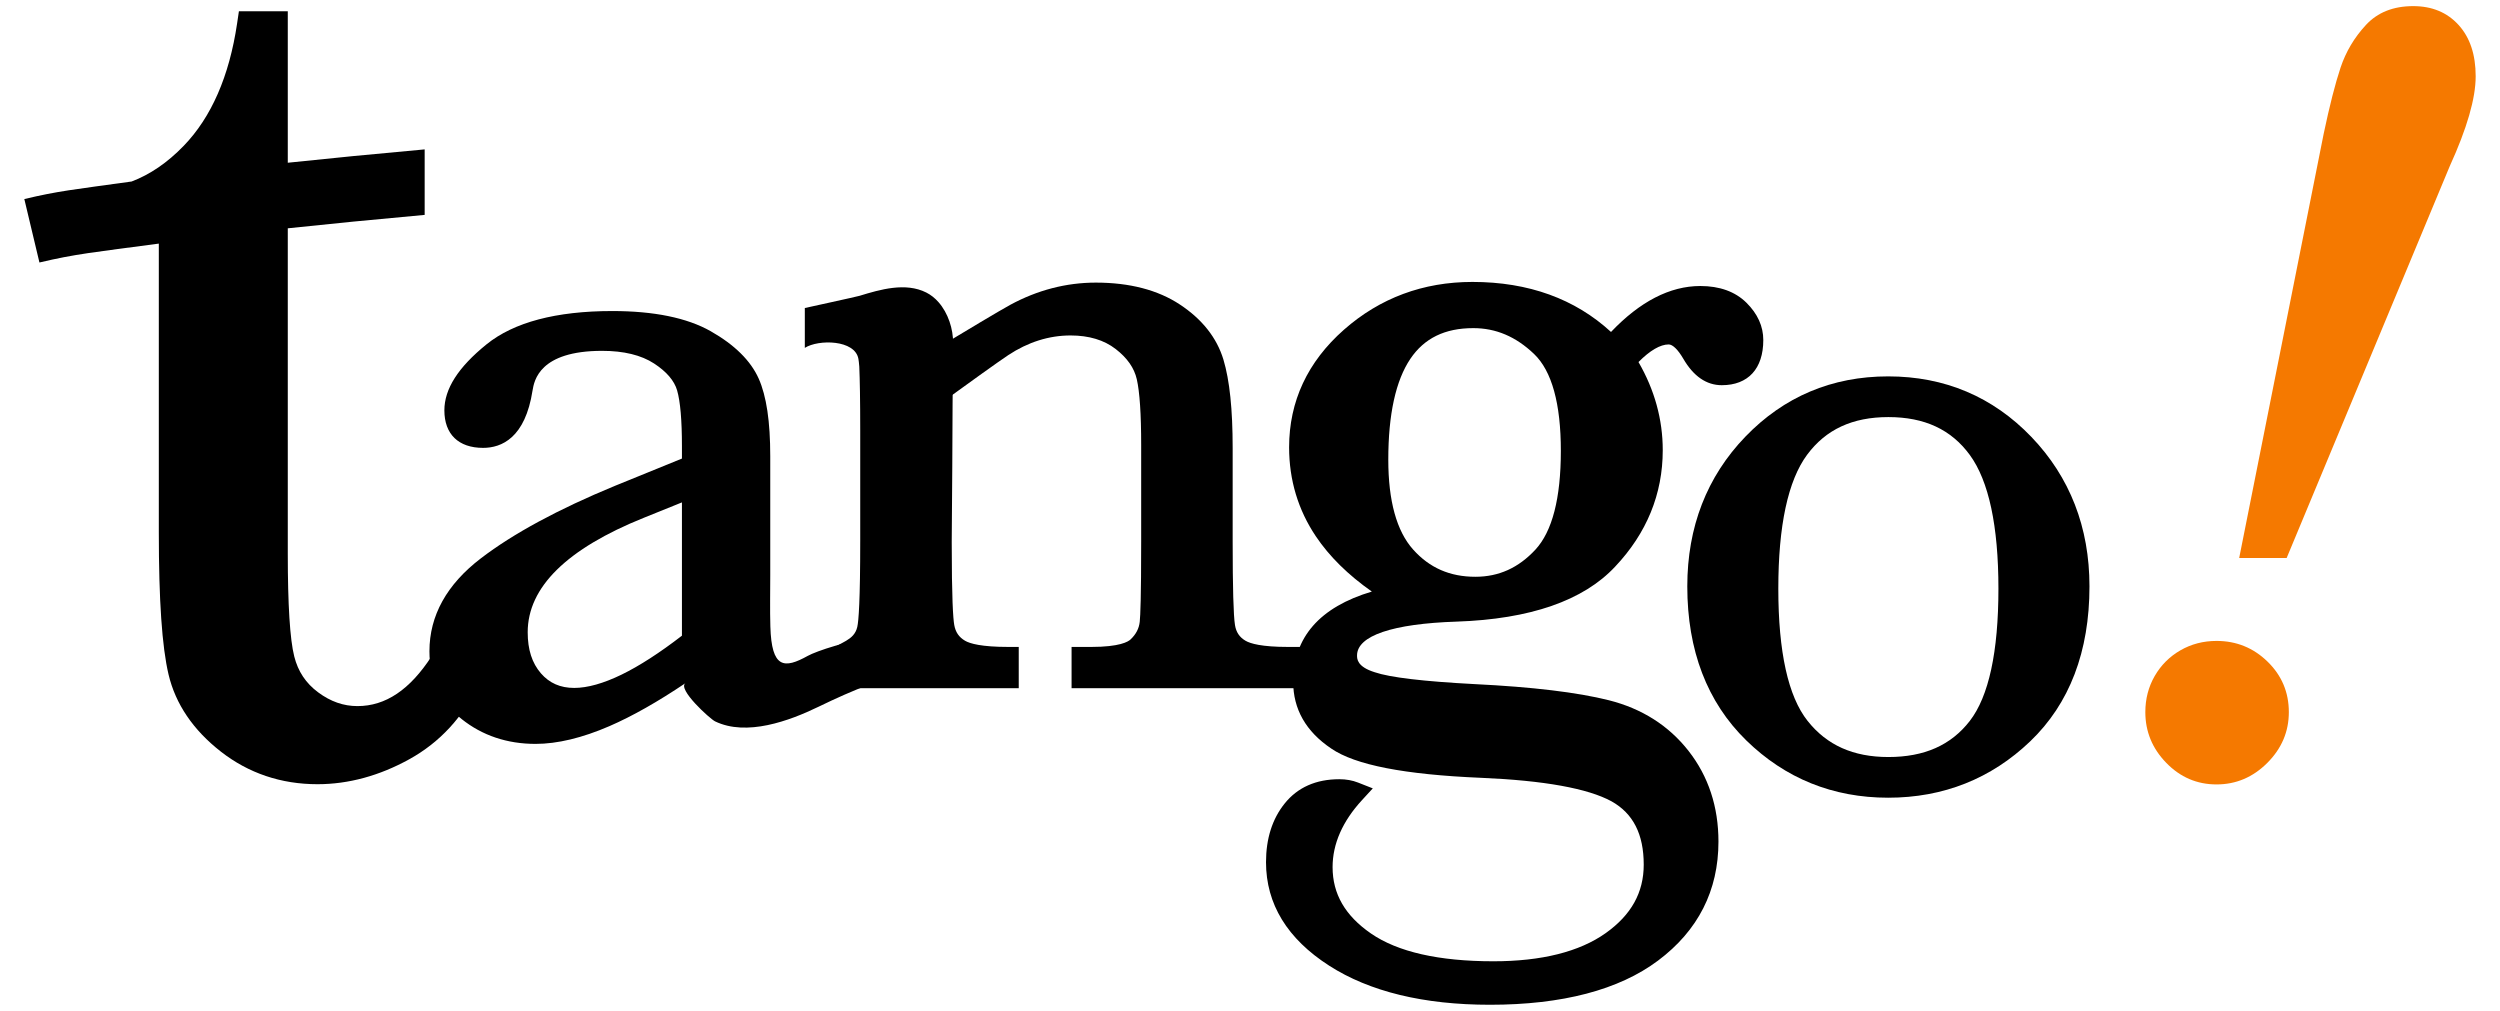
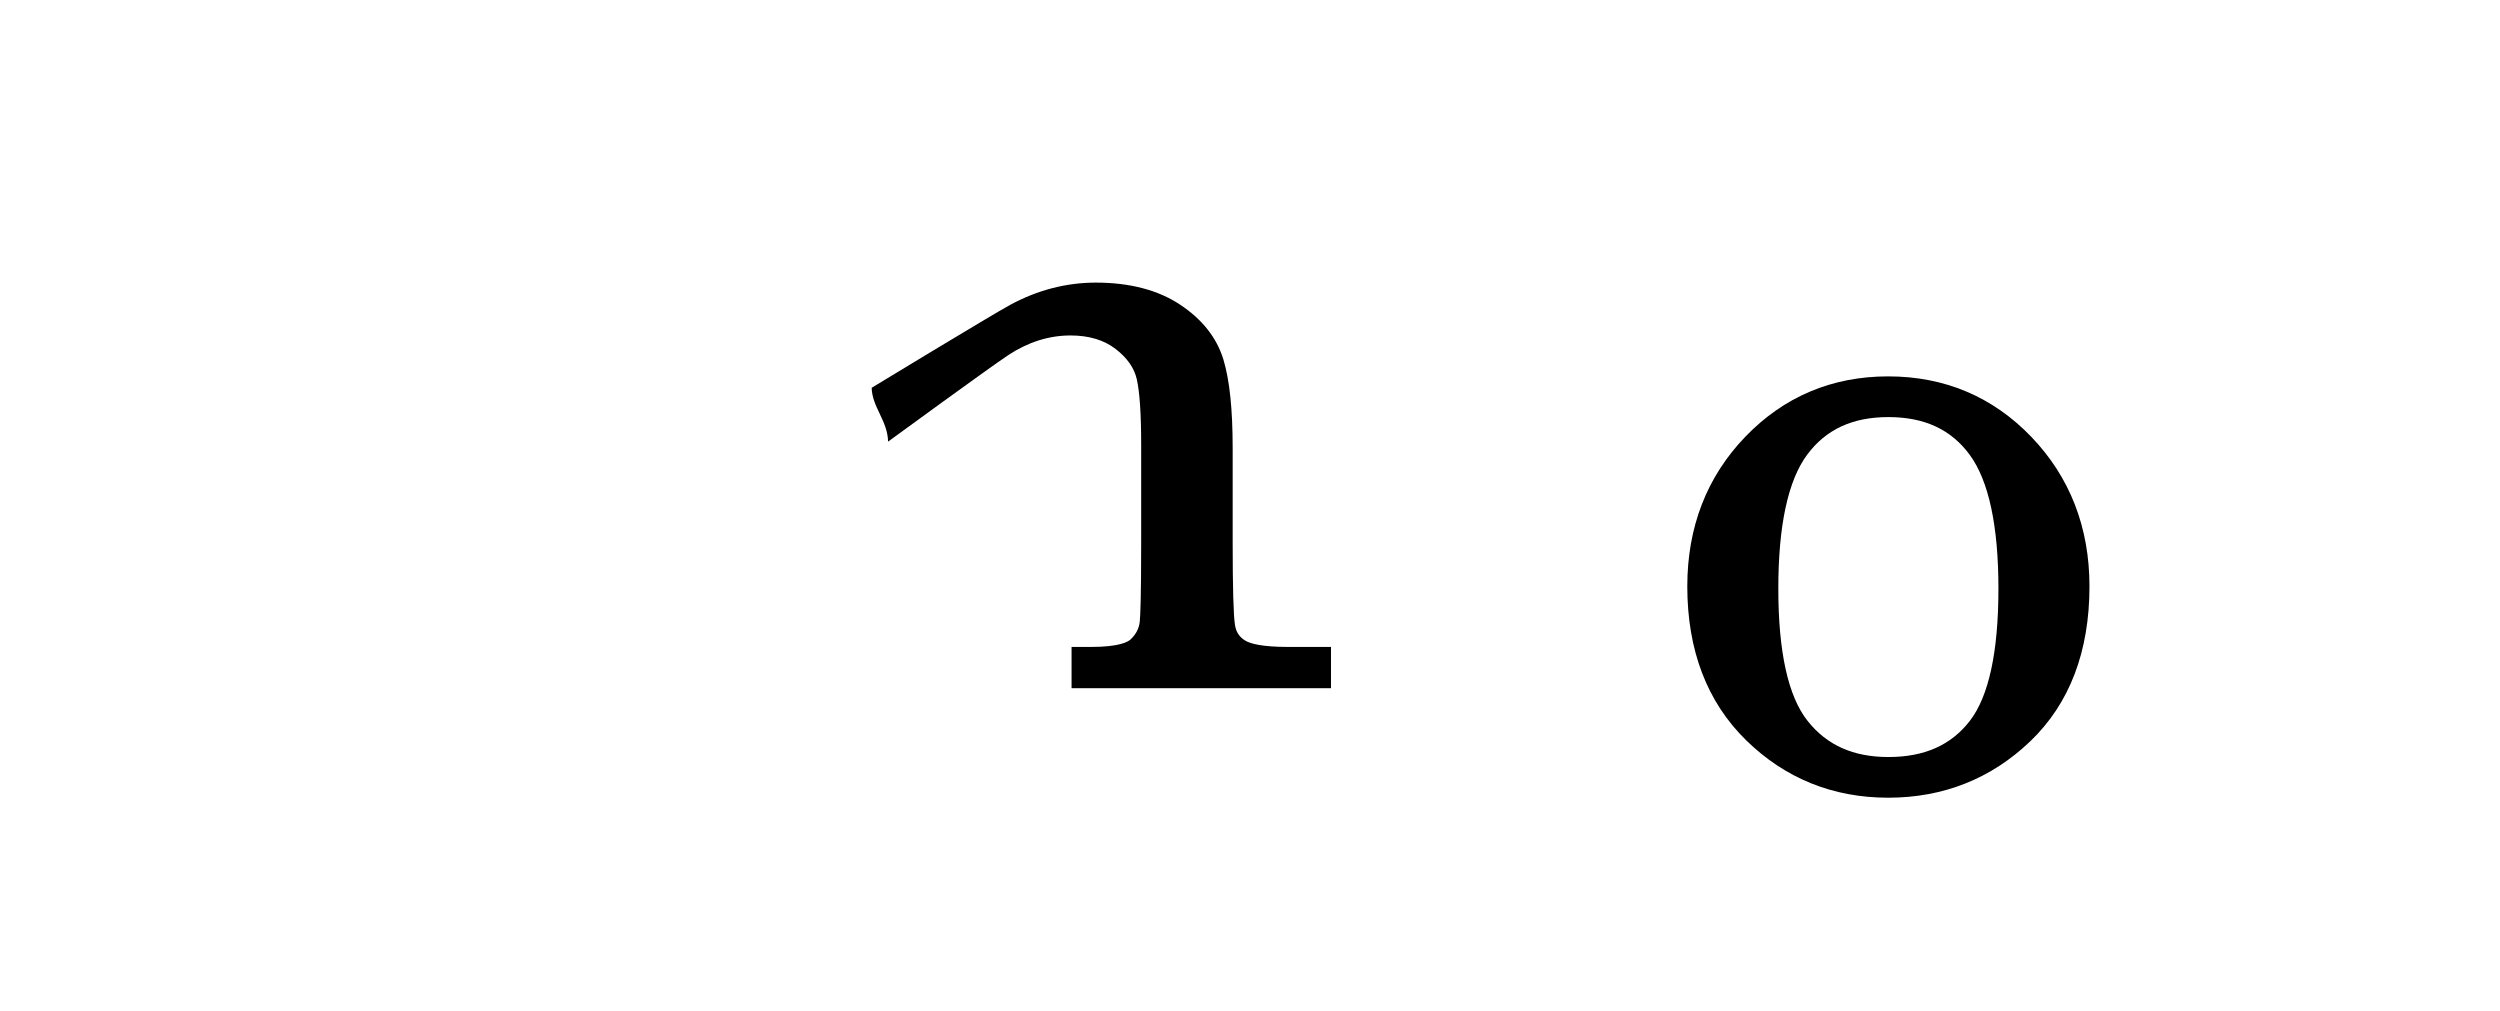
<svg xmlns="http://www.w3.org/2000/svg" xmlns:ns1="http://sodipodi.sourceforge.net/DTD/sodipodi-0.dtd" xmlns:ns2="http://www.inkscape.org/namespaces/inkscape" xmlns:xlink="http://www.w3.org/1999/xlink" width="230" height="93" id="svg1325" ns1:version="0.32" ns2:version="0.45.1" version="1.0" ns1:docbase="C:\Documents and Settings\102517\Desktop" ns1:docname="tango-logo-bw_w_o.svg" ns2:output_extension="org.inkscape.output.svg.inkscape" ns2:export-filename="C:\Documents and Settings\102517\Desktop\tango-logo-bw.png" ns2:export-xdpi="120" ns2:export-ydpi="120">
  <defs id="defs1327">
    <linearGradient ns2:collect="always" id="linearGradient2241">
      <stop style="stop-color: rgb(31, 42, 71); stop-opacity: 1;" offset="0" id="stop2243" />
      <stop style="stop-color: rgb(51, 67, 106); stop-opacity: 1;" offset="1" id="stop2245" />
    </linearGradient>
    <linearGradient ns2:collect="always" xlink:href="#linearGradient2241" id="linearGradient2247" x1="7.895" y1="62.403" x2="147.069" y2="62.403" gradientUnits="userSpaceOnUse" gradientTransform="matrix(0.948, 0, 0, 5.108, -8.43, -181.239)" />
    <linearGradient ns2:collect="always" id="linearGradient2231">
      <stop style="stop-color: rgb(31, 42, 71); stop-opacity: 0;" offset="0" id="stop2233" />
      <stop style="stop-color: rgb(51, 67, 106); stop-opacity: 0;" offset="1" id="stop2235" />
    </linearGradient>
    <linearGradient ns2:collect="always" xlink:href="#linearGradient2231" id="linearGradient2237" x1="7" y1="44.033" x2="124.133" y2="44.033" gradientUnits="userSpaceOnUse" gradientTransform="translate(113.867, 0.467)" />
  </defs>
  <ns1:namedview id="base" pagecolor="#ffffff" bordercolor="#666666" borderopacity="0.153" ns2:pageopacity="1" ns2:pageshadow="2" ns2:zoom="2.8500748" ns2:cx="112.76196" ns2:cy="59.067694" ns2:document-units="px" ns2:current-layer="layer1" ns2:showpageshadow="false" showgrid="false" ns2:window-width="994" ns2:window-height="783" ns2:window-x="144" ns2:window-y="0" ns2:grid-bbox="true" ns2:grid-points="true" gridspacingx="1px" gridspacingy="1px" gridoriginy="0px" gridoriginx="0px" gridtolerance="0.32pt" gridempspacing="10" showborder="true" showguides="false" borderlayer="false" width="230px" height="93px" />
  <g ns2:label="Layer 1" ns2:groupmode="layer" id="layer1" transform="translate(-22.738, -22.062)">
-     <path style="fill: rgb(245, 121, 0); fill-opacity: 1;" id="path9" d="M 231.355,82.934 C 232.658,84.203 233.311,85.752 233.311,87.578 C 233.311,89.371 232.65,90.93 231.328,92.25 C 230.008,93.57 228.451,94.229 226.66,94.229 C 224.865,94.229 223.324,93.57 222.039,92.25 C 220.752,90.93 220.109,89.371 220.109,87.578 C 220.109,86.359 220.396,85.252 220.973,84.252 C 221.549,83.256 222.334,82.469 223.334,81.893 C 224.33,81.318 225.439,81.027 226.66,81.027 C 228.486,81.027 230.053,81.664 231.355,82.934 z M 248.922,24.354 C 247.873,23.203 246.482,22.625 244.754,22.625 C 242.924,22.625 241.475,23.203 240.408,24.354 C 239.338,25.506 238.559,26.818 238.066,28.291 C 237.576,29.766 237.059,31.789 236.518,34.363 L 228.742,73.4 L 233.109,73.4 L 248.109,37.365 C 249.701,33.875 250.5,31.111 250.5,29.08 C 250.5,27.082 249.973,25.506 248.922,24.354 z " />
    <g id="g3204">
-       <path d="M 97.055,82.401 C 94.894,83.6 93.72,83.585 93.611,79.694 C 93.567,78.129 93.601,76.556 93.601,74.99 C 93.601,71.338 93.601,67.686 93.601,64.032 C 93.601,60.839 93.253,58.507 92.541,56.9 C 91.807,55.25 90.319,53.78 88.118,52.531 C 85.947,51.301 82.902,50.678 79.067,50.678 C 73.9,50.678 70.006,51.71 67.494,53.746 C 64.886,55.857 63.62,57.844 63.62,59.814 C 63.62,62.006 64.918,63.266 67.183,63.266 C 68.887,63.266 71.06,62.348 71.733,57.982 C 71.884,57.09 72.346,54.34 78.129,54.34 C 80.121,54.34 81.732,54.73 82.917,55.506 C 84.062,56.254 84.772,57.084 85.032,57.975 C 85.327,59 85.476,60.729 85.476,63.113 L 85.476,64.251 L 79.291,66.768 C 74.096,68.912 69.957,71.151 66.985,73.424 C 63.84,75.825 62.246,78.702 62.246,81.977 C 62.246,84.549 63.242,86.647 65.205,88.213 C 67.106,89.73 69.395,90.5 72.009,90.5 C 74.015,90.5 76.3,89.952 78.8,88.869 C 80.928,87.947 83.286,86.604 85.803,84.909 C 85.017,85.438 88.048,88.195 88.521,88.426 C 91.419,89.834 95.359,88.385 98.037,87.085 C 101.424,85.442 103.868,84.497 107.543,83.522 C 109.065,78.318 98.627,81.53 97.055,82.401 z M 85.476,80.545 C 83.435,82.118 81.564,83.329 79.923,84.127 C 78.253,84.938 76.787,85.351 75.565,85.351 C 74.288,85.351 73.286,84.911 72.501,84.007 C 71.685,83.063 71.286,81.828 71.286,80.23 C 71.286,76.091 74.883,72.547 81.976,69.696 C 81.977,69.696 84.066,68.853 85.476,68.282 L 85.476,80.545 L 85.476,80.545 z " id="path11" style="fill: rgb(0, 0, 0); fill-opacity: 1;" />
-       <path d="M 184.961,53.344 C 184.961,55.984 183.568,57.5 181.141,57.5 C 179.729,57.5 178.537,56.678 177.598,55.059 C 177.111,54.227 176.623,53.75 176.258,53.75 C 175.482,53.75 174.529,54.309 173.479,55.371 C 174.955,57.922 175.711,60.643 175.711,63.475 C 175.711,67.511 174.236,71.119 171.328,74.195 C 168.412,77.32 163.512,79.02 156.76,79.25 C 150.844,79.443 147.586,80.551 147.586,82.365 C 147.586,82.676 147.586,83.4 149.207,83.906 C 150.605,84.385 153.701,84.754 158.404,85 C 163.709,85.26 167.863,85.758 170.75,86.484 C 173.797,87.252 176.266,88.822 178.088,91.152 C 179.912,93.482 180.836,96.287 180.836,99.488 C 180.836,103.992 178.965,107.678 175.273,110.441 C 171.67,113.135 166.467,114.5 159.809,114.5 C 153.717,114.5 148.742,113.291 145.025,110.906 C 141.168,108.43 139.211,105.227 139.211,101.381 C 139.211,99.215 139.789,97.398 140.926,95.986 C 142.115,94.502 143.809,93.75 145.957,93.75 C 146.582,93.75 147.162,93.854 147.68,94.059 L 149.035,94.592 L 148.049,95.666 C 146.248,97.621 145.336,99.699 145.336,101.84 C 145.336,104.305 146.49,106.301 148.863,107.941 C 151.322,109.639 155.111,110.5 160.129,110.5 C 164.564,110.5 168.045,109.627 170.469,107.904 C 172.818,106.232 173.961,104.174 173.961,101.611 C 173.961,98.807 172.99,96.9 171,95.785 C 168.826,94.598 164.799,93.869 159.033,93.623 C 151.936,93.326 147.41,92.441 145.207,90.924 C 142.887,89.365 141.711,87.303 141.711,84.793 C 141.711,80.705 144.145,77.92 148.947,76.486 C 146.771,74.959 145.039,73.256 143.797,71.404 C 142.164,68.975 141.336,66.219 141.336,63.217 C 141.336,58.988 143.033,55.348 146.381,52.396 C 149.691,49.479 153.666,48 158.197,48 C 163.369,48 167.646,49.561 170.951,52.602 C 173.611,49.807 176.369,48.375 179.166,48.375 C 180.947,48.375 182.375,48.891 183.406,49.908 C 184.438,50.928 184.961,52.084 184.961,53.344 z M 158.471,75.125 C 160.627,75.125 162.434,74.309 163.992,72.633 C 165.547,70.955 166.336,67.899 166.336,63.545 C 166.336,59.188 165.506,56.184 163.867,54.623 C 162.191,53.025 160.363,52.25 158.279,52.25 C 155.668,52.25 153.775,53.174 152.492,55.072 C 151.145,57.07 150.461,60.191 150.461,64.35 C 150.461,68.145 151.23,70.928 152.746,72.619 C 154.254,74.305 156.127,75.125 158.471,75.125 z " id="path13" style="fill: rgb(0, 0, 0); fill-opacity: 1;" />
      <path d="M 214.969,76.009 C 214.969,82.006 213.134,86.803 209.519,90.264 C 205.921,93.707 201.523,95.451 196.449,95.451 C 191.366,95.451 186.974,93.676 183.391,90.174 C 179.792,86.658 177.969,81.893 177.969,76.009 C 177.969,70.549 179.767,65.916 183.312,62.236 C 186.858,58.557 191.278,56.689 196.449,56.689 C 201.644,56.689 206.077,58.562 209.626,62.259 C 213.17,65.955 214.969,70.582 214.969,76.009 z M 206.593,76.218 C 206.593,70.444 205.706,66.307 203.962,63.919 C 202.245,61.574 199.794,60.434 196.468,60.434 C 193.166,60.434 190.721,61.568 188.991,63.902 C 187.235,66.273 186.343,70.416 186.343,76.218 C 186.343,82.036 187.248,86.13 189.036,88.384 C 190.808,90.621 193.237,91.708 196.468,91.708 C 199.776,91.708 202.226,90.623 203.956,88.392 C 205.706,86.132 206.593,82.036 206.593,76.218 z " id="path15" style="fill: rgb(0, 0, 0); fill-opacity: 1;" />
-       <path d="M 109.073,49.852 C 108.754,49.49 108.38,49.188 107.954,48.974 C 106.046,48.012 103.715,48.695 101.812,49.278 C 101.55,49.358 96.781,50.399 96.781,50.4 C 96.781,51.621 96.781,52.844 96.781,54.066 C 98.04,53.266 101.397,53.309 101.711,55.076 C 101.737,55.225 101.767,55.453 101.793,55.795 C 101.843,56.99 101.879,58.826 101.879,61.656 L 101.879,71.797 C 101.879,77.371 101.732,79.194 101.608,79.739 C 101.315,81.033 99.985,81.126 99.136,81.907 C 98.726,82.284 98.367,82.724 97.993,83.128 C 97.632,83.52 97.104,83.925 96.925,84.444 C 96.637,85.28 97.144,85.261 97.819,85.268 C 99.026,85.279 100.235,85.375 101.442,85.375 C 104.117,85.375 106.792,85.375 109.466,85.375 C 111.482,85.375 113.498,85.375 115.514,85.375 L 116.462,85.375 L 116.462,84.426 L 116.462,82.529 L 116.462,81.58 L 115.514,81.58 C 113.023,81.58 111.97,81.271 111.525,81.012 C 110.964,80.684 110.647,80.225 110.53,79.564 C 110.424,78.969 110.297,77.158 110.297,71.92 C 110.313,69.269 110.337,67.616 110.348,64.965 C 110.362,61.188 110.382,57.412 110.424,53.638 C 110.438,52.344 109.972,50.866 109.073,49.852 z " id="path17" style="fill: rgb(0, 0, 0); fill-opacity: 1;" />
      <path d="M 141.242,81.58 C 138.805,81.58 137.766,81.27 137.324,81.01 C 136.77,80.684 136.463,80.227 136.357,79.57 C 136.215,78.695 136.143,76.107 136.143,71.881 L 136.143,63.283 C 136.143,59.717 135.865,57.057 135.295,55.15 C 134.689,53.143 133.342,51.434 131.288,50.078 C 129.265,48.74 126.662,48.062 123.554,48.062 C 120.828,48.062 118.181,48.752 115.684,50.105 C 113.856,51.1 102.932,57.738 102.932,57.738 C 102.968,59.507 104.402,60.77 104.441,62.691 C 104.441,62.691 113.797,55.856 115.497,54.734 C 117.317,53.533 119.246,52.924 121.23,52.924 C 122.918,52.924 124.312,53.344 125.378,54.17 C 126.449,55 127.085,55.912 127.323,56.951 C 127.59,58.127 127.726,60.16 127.726,62.994 L 127.726,71.916 C 127.726,76.98 127.653,78.709 127.594,79.268 C 127.527,79.885 127.251,80.416 126.749,80.891 C 126.53,81.1 125.743,81.58 123.135,81.58 L 122.271,81.58 L 121.323,81.58 L 121.323,82.529 L 121.323,84.426 L 121.323,85.375 L 122.271,85.375 L 141.242,85.375 L 145.189,85.375 L 145.189,84.426 L 145.189,82.529 L 145.189,81.58 L 141.242,81.58 L 141.242,81.58 z " id="path19" style="fill: rgb(0, 0, 0); fill-opacity: 1;" />
-       <path d="M 64.244,82.029 L 63.14,81.373 L 62.439,82.451 C 60.439,85.527 58.21,87.023 55.622,87.023 C 54.337,87.023 53.154,86.607 52.005,85.756 C 50.874,84.916 50.157,83.836 49.808,82.451 C 49.413,80.885 49.214,77.701 49.214,72.982 L 49.214,43.066 C 53.068,42.655 57.272,42.243 61.807,41.832 L 61.807,35.806 C 57.282,36.214 53.09,36.624 49.214,37.034 L 49.214,24.434 L 49.214,23.098 L 47.876,23.098 L 45.871,23.098 L 44.717,23.098 L 44.549,24.236 C 43.832,29.07 42.18,32.854 39.634,35.484 C 38.132,37.035 36.546,38.115 34.85,38.76 C 29.435,39.514 28.113,39.628 24.976,40.375 L 26.366,46.212 C 29.655,45.429 31.358,45.272 37.349,44.474 L 37.349,71.031 C 37.349,77.289 37.642,81.568 38.244,84.113 C 38.887,86.832 40.508,89.223 43.06,91.213 C 45.608,93.199 48.598,94.209 51.947,94.209 C 54.798,94.209 57.643,93.434 60.405,91.906 C 63.215,90.35 65.366,88.012 66.802,84.959 L 67.317,83.863 L 66.275,83.242 L 64.244,82.029 z " id="path21" style="fill: rgb(0, 0, 0); fill-opacity: 1;" />
    </g>
  </g>
</svg>